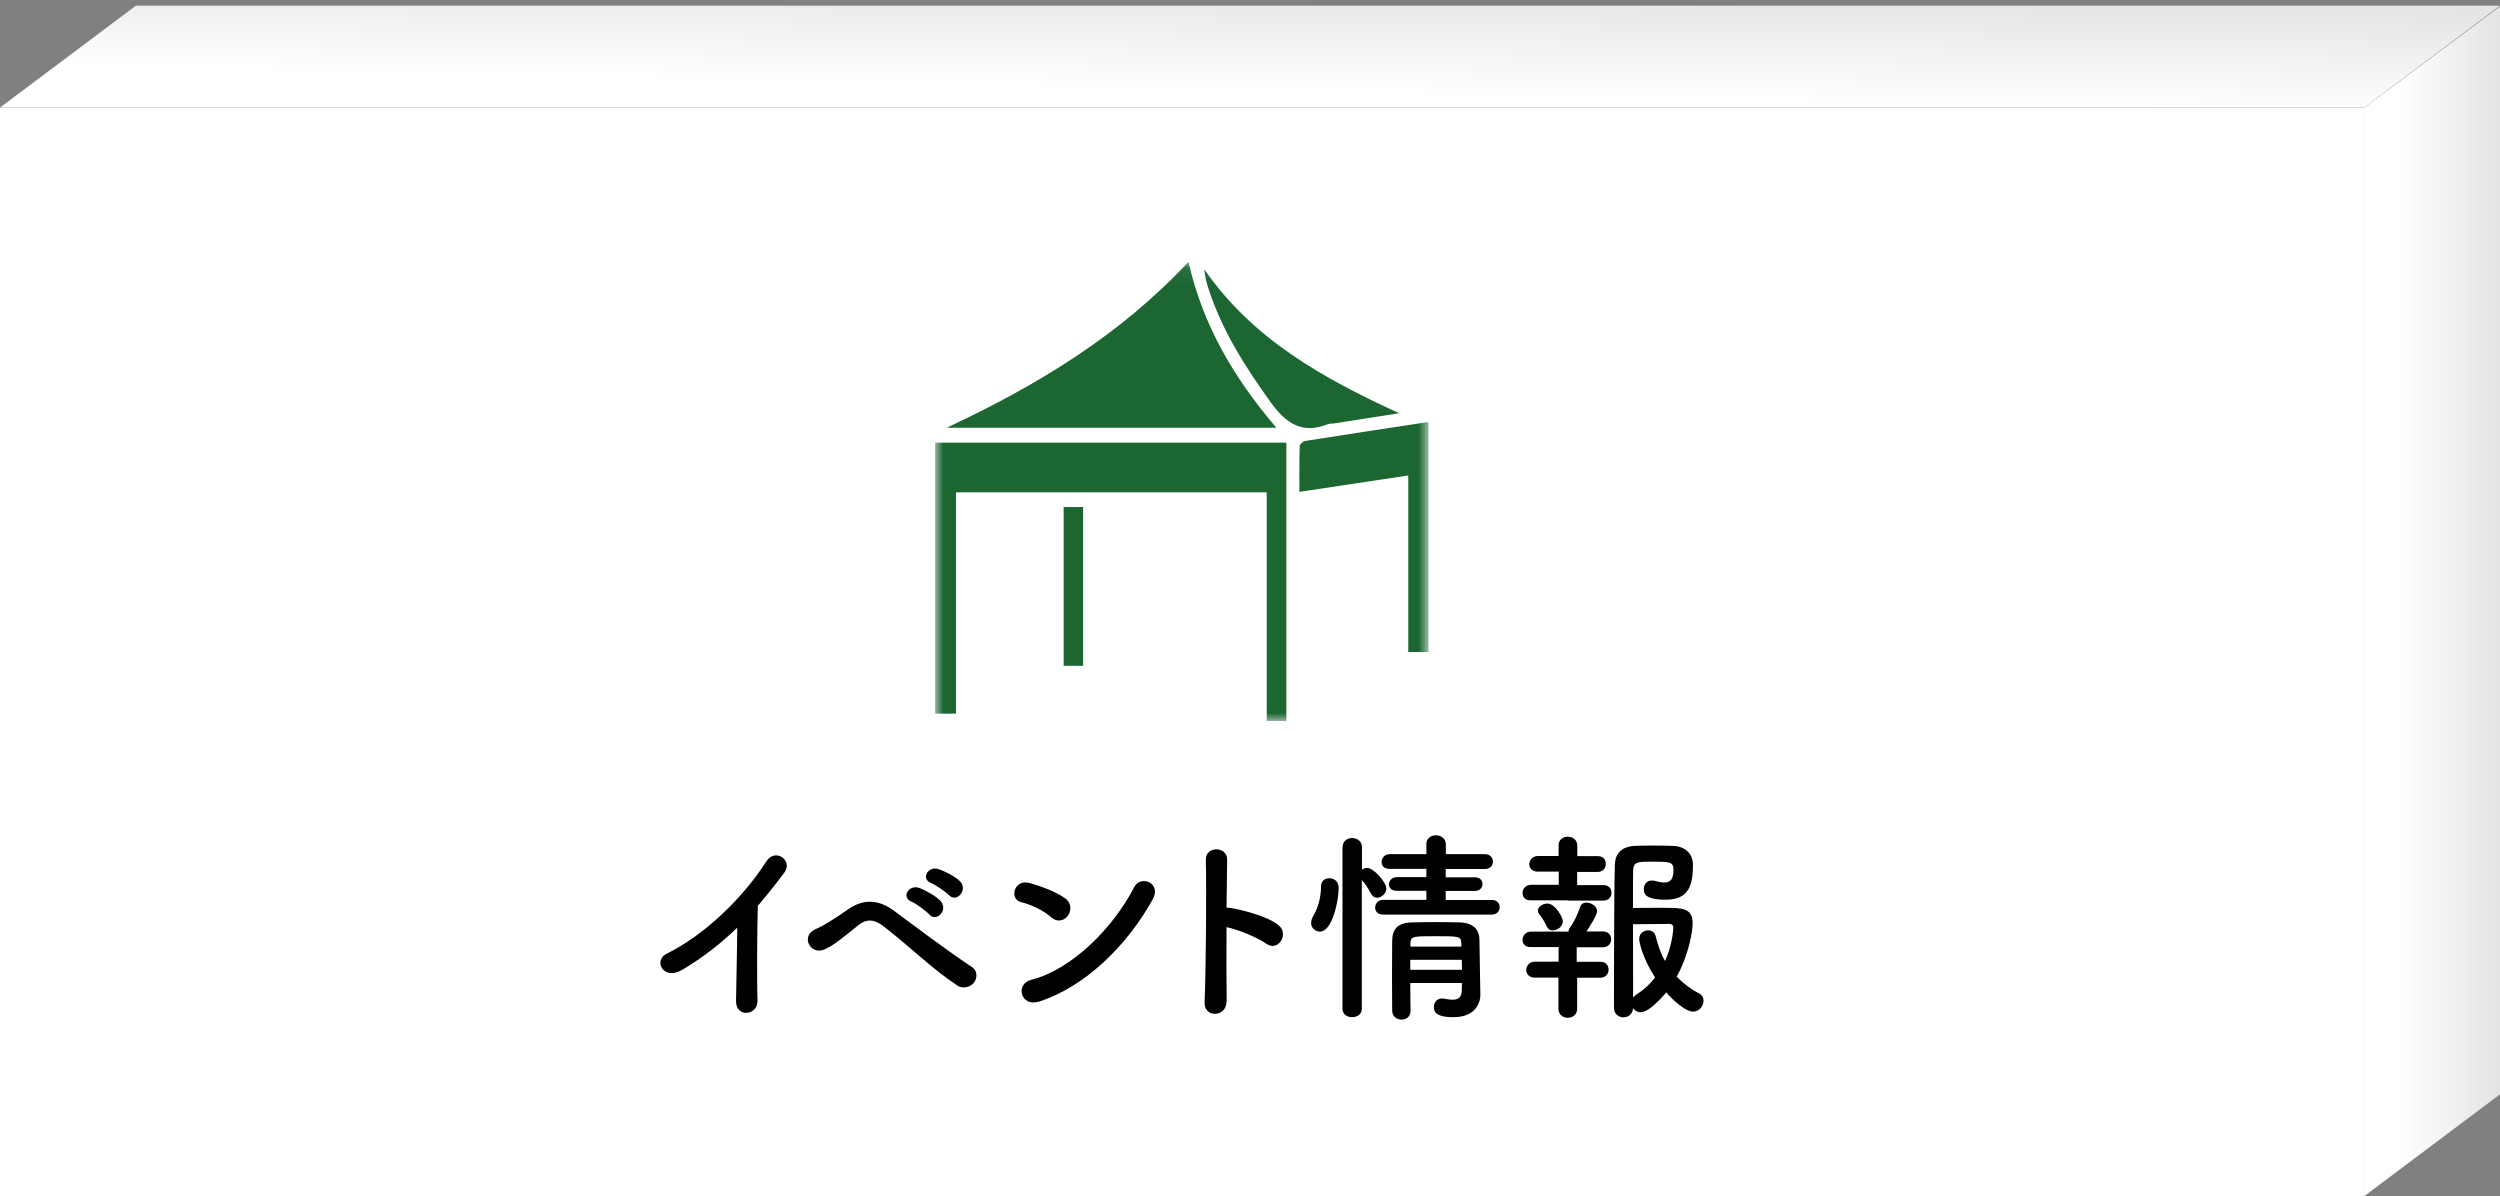
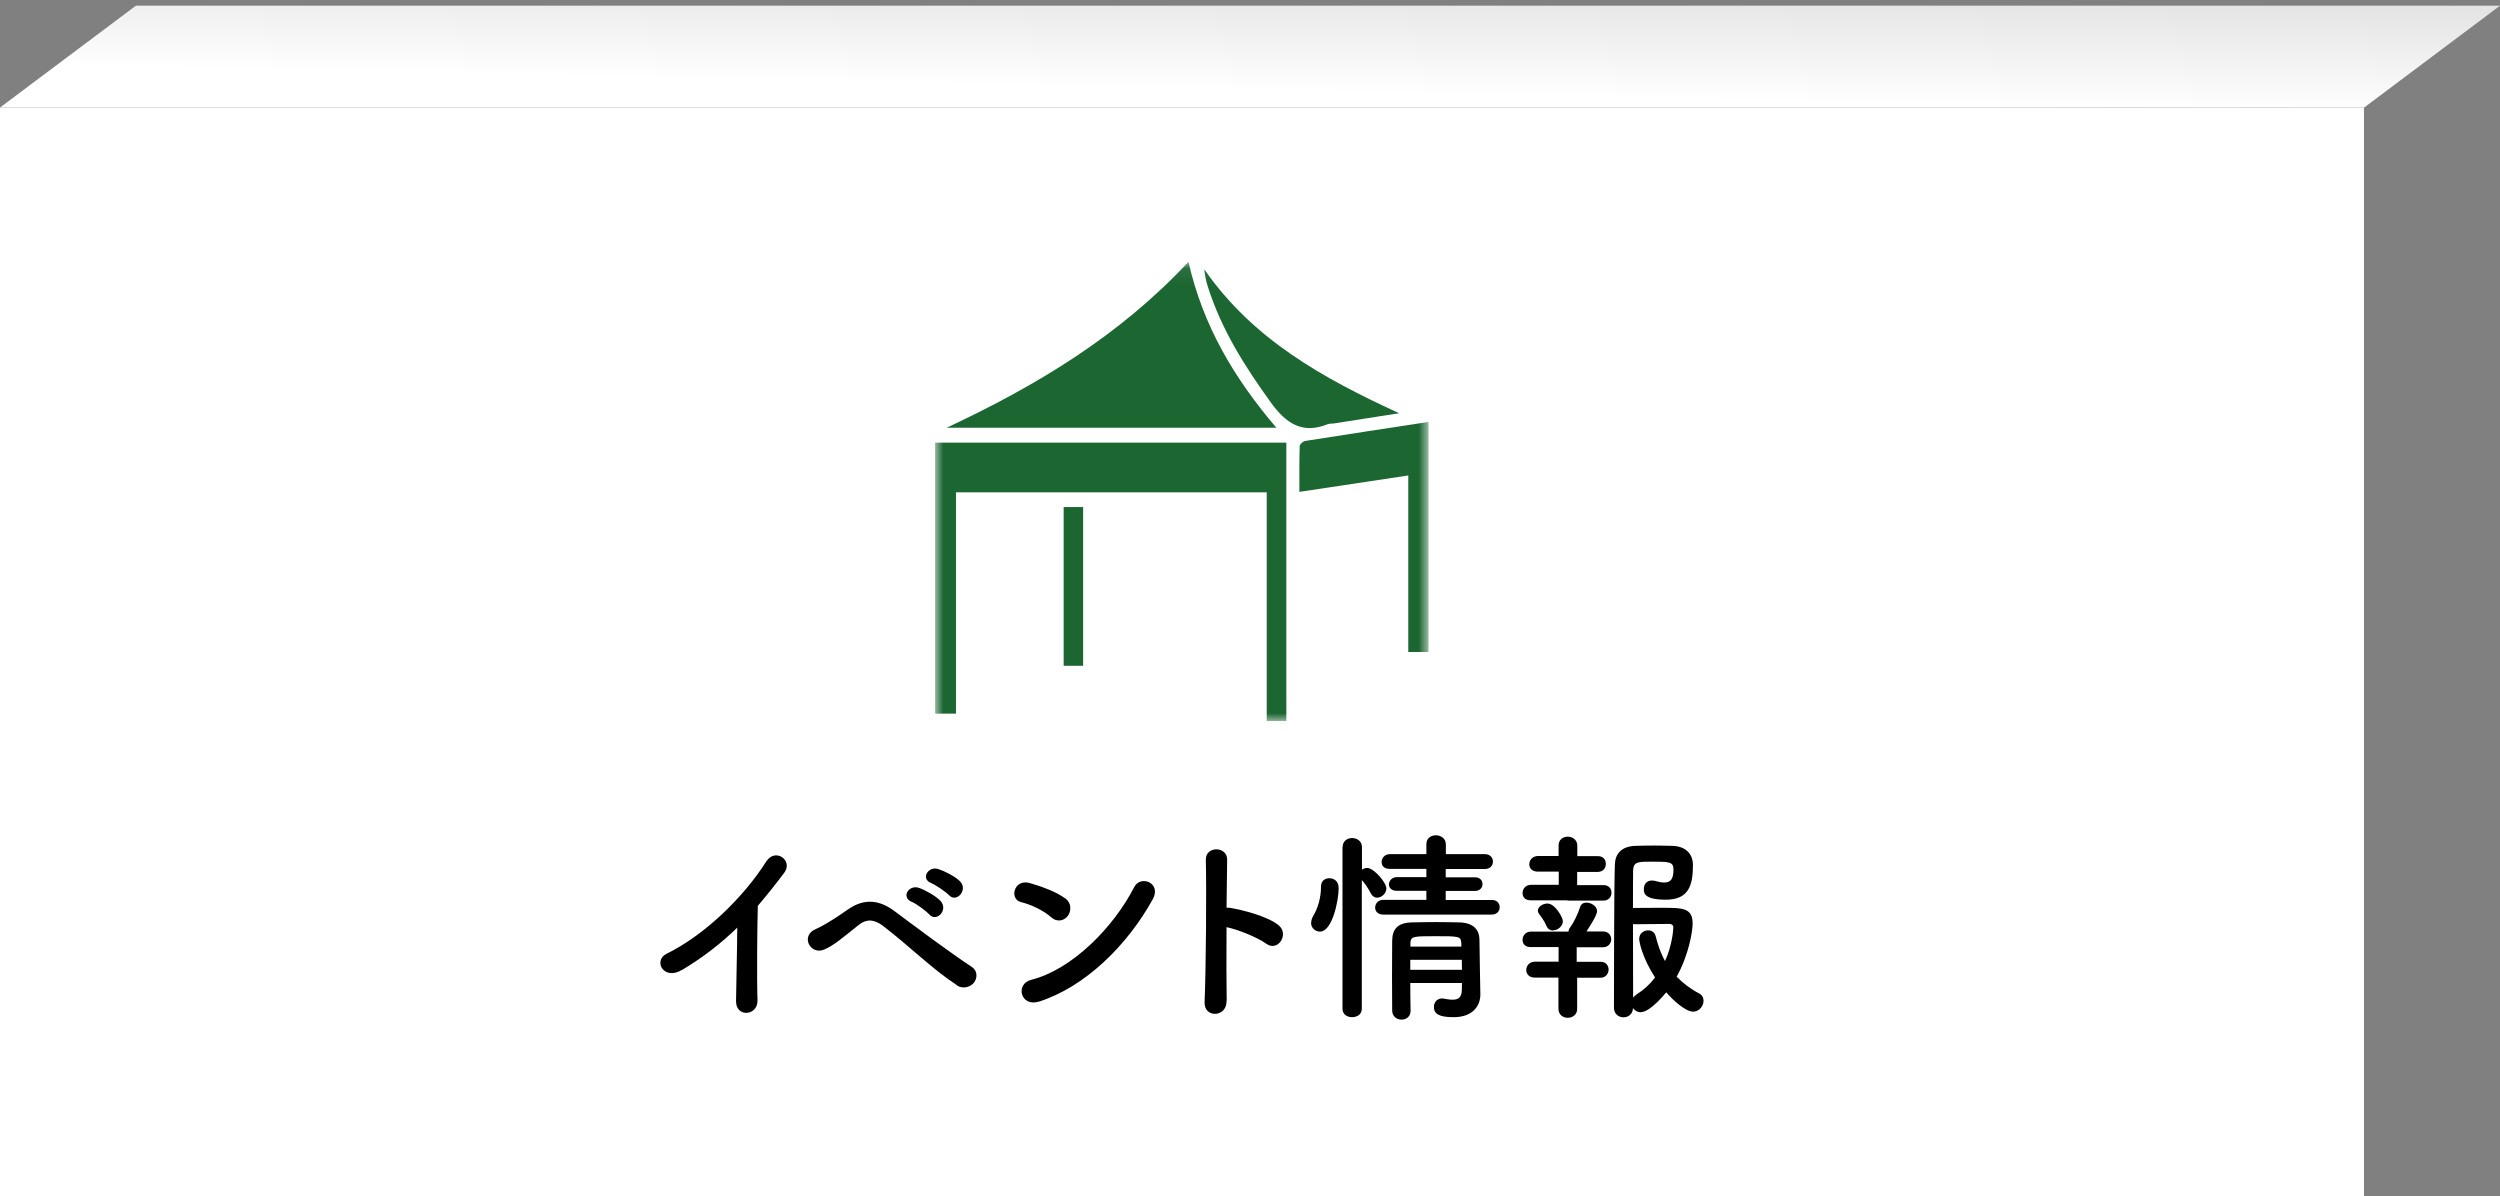
<svg xmlns="http://www.w3.org/2000/svg" width="163" height="78" viewBox="0 0 163 78" fill="none">
  <rect x="0" y="0" width="163" height="78" fill="#808080" stroke="none" />
  <path d="M154.13 7.03H-0.01V78H154.13V7.03Z" fill="white" />
  <path d="M163 0.37H8.86L-0.01 7.02H154.13L163 0.37Z" fill="url(#paint0_linear_207_58495)" />
-   <path d="M163 0.42L154.13 7.03V78L163 71.35V0.42Z" fill="url(#paint1_linear_207_58495)" />
  <path d="M44.48 63.23C43.26 63.97 42.56 62.62 43.47 62.18C45.92 60.98 48.46 58.53 49.96 56.17C50.55 55.25 51.71 56.1 51.15 56.88C50.55 57.68 49.97 58.4 49.41 59.06C49.37 60.41 49.34 63.91 49.39 65.23C49.41 66.24 47.98 66.36 47.99 65.27C48 64.21 48.06 62.04 48.07 60.48C47.02 61.5 45.87 62.4 44.49 63.23H44.48Z" fill="black" />
  <path d="M62.4 64.24C60.8 63.2 59.32 61.71 57.6 60.39C56.98 59.91 56.48 59.91 55.98 60.31C54.99 61.1 54.36 61.65 53.74 61.91C52.83 62.3 52.14 60.99 53.22 60.56C53.56 60.42 54.37 59.95 55.28 59.3C56.39 58.52 57.38 58.71 58.3 59.39C59.36 60.18 61.96 62.13 63.37 63.05C63.76 63.31 63.72 63.79 63.5 64.07C63.28 64.35 62.79 64.51 62.39 64.25H62.4V64.24ZM59.44 58.8C58.73 58.49 59.26 57.66 59.92 57.89C60.3 58.02 61.01 58.41 61.32 58.74C61.86 59.33 61.05 60.16 60.59 59.62C60.4 59.41 59.73 58.91 59.45 58.8H59.44ZM60.72 57.58C60 57.3 60.52 56.45 61.17 56.66C61.55 56.78 62.28 57.14 62.59 57.46C63.14 58.01 62.37 58.89 61.88 58.37C61.69 58.16 60.99 57.69 60.72 57.58Z" fill="black" />
  <path d="M68.54 59.81C68.05 59.36 67.2 58.97 66.58 58.82C65.78 58.63 66.11 57.29 67.12 57.57C67.83 57.77 68.83 58.12 69.46 58.58C69.87 58.87 69.85 59.38 69.64 59.69C69.43 60 68.96 60.18 68.55 59.81H68.54ZM67.7 65.31C66.57 65.66 66.15 64.16 67.25 63.88C69.92 63.2 72.61 60.45 73.95 57.84C74.37 57.02 75.75 57.57 75.16 58.63C73.51 61.62 70.76 64.35 67.7 65.32H67.71L67.7 65.31Z" fill="black" />
  <path d="M79.97 65.27C79.99 66.35 78.48 66.39 78.54 65.33C78.63 63.18 78.67 57.97 78.62 56.05C78.6 55.14 80.03 55.16 80.01 56.06C80 56.71 79.99 57.87 79.97 59.18C80.04 59.18 80.11 59.18 80.19 59.19C80.93 59.31 82.66 59.73 83.38 60.34C84.07 60.93 83.31 62.08 82.56 61.53C81.98 61.11 80.67 60.59 79.97 60.45C79.96 62.29 79.96 64.2 79.98 65.27H79.97Z" fill="black" />
  <path d="M85.49 60.16C85.49 60.03 85.53 59.88 85.62 59.72C85.95 59.18 86.13 58.48 86.13 57.8C86.13 57.42 86.4 57.26 86.67 57.26C86.75 57.26 87.28 57.27 87.28 57.93C87.28 58.67 86.88 60.74 86.06 60.74C85.75 60.74 85.48 60.5 85.48 60.16H85.49ZM87.54 55.23C87.54 54.83 87.85 54.64 88.16 54.64C88.47 54.64 88.8 54.84 88.8 55.23V56.7C88.91 56.63 89.02 56.59 89.15 56.59C89.56 56.59 90.39 57.53 90.39 57.93C90.39 58.26 90.07 58.53 89.78 58.53C89.64 58.53 89.49 58.45 89.39 58.27C89.21 57.92 88.97 57.56 88.79 57.38V65.77C88.79 66.15 88.47 66.32 88.15 66.32C87.83 66.32 87.53 66.13 87.53 65.77V55.21L87.54 55.23ZM90.18 59.63C89.83 59.63 89.66 59.41 89.66 59.18C89.66 58.92 89.85 58.67 90.18 58.67H93V58.08H91.08C90.73 58.09 90.56 57.88 90.56 57.67C90.56 57.43 90.75 57.19 91.08 57.19H93V56.65H90.62C90.24 56.66 90.08 56.44 90.08 56.2C90.08 55.96 90.27 55.69 90.62 55.69H93V55.05C92.99 54.65 93.31 54.46 93.62 54.46C93.93 54.46 94.27 54.66 94.27 55.05V55.69H96.81C97.16 55.69 97.34 55.93 97.34 56.17C97.34 56.43 97.16 56.66 96.81 56.66H94.26V57.2H96.15C96.49 57.19 96.66 57.41 96.66 57.64C96.66 57.87 96.5 58.09 96.15 58.09H94.26V58.68H97.27C97.6 58.67 97.78 58.9 97.78 59.15C97.78 59.4 97.6 59.63 97.27 59.63H90.18ZM91.95 64.1C91.95 64.72 91.96 65.35 91.97 65.9C91.97 66.29 91.68 66.48 91.38 66.48C91.08 66.48 90.78 66.28 90.77 65.9C90.77 65.17 90.76 64.38 90.76 63.6C90.76 62.82 90.77 62.05 90.77 61.34C90.78 60.61 91.09 60.16 92.07 60.14C92.55 60.13 93.08 60.12 93.6 60.12C94.12 60.12 94.66 60.13 95.14 60.14C96.03 60.16 96.45 60.58 96.46 61.27C96.46 61.69 96.52 64.83 96.52 64.83V64.85C96.52 65.49 96.11 66.32 94.77 66.32C93.82 66.32 93.49 66.1 93.49 65.65C93.49 65.37 93.68 65.1 94.02 65.1C94.06 65.1 94.1 65.1 94.14 65.11C94.33 65.15 94.53 65.18 94.72 65.18C95.04 65.18 95.3 65.06 95.31 64.57C95.31 64.43 95.32 64.25 95.32 64.09H91.95V64.1ZM91.95 62.58V63.23H95.32C95.32 63.02 95.31 62.79 95.31 62.58H91.95ZM95.27 61.45C95.25 61.04 95.08 61.04 93.56 61.04C92.17 61.04 91.99 61.05 91.96 61.45V61.72H95.28V61.45H95.27Z" fill="black" />
  <path d="M102.2 58.7H99.82C99.43 58.71 99.27 58.48 99.27 58.22C99.27 57.96 99.47 57.69 99.82 57.69H101.63V56.83H100.29C99.9 56.84 99.71 56.61 99.71 56.35C99.71 56.09 99.91 55.81 100.29 55.81H101.62V55.14C101.61 54.74 101.92 54.55 102.22 54.55C102.52 54.55 102.84 54.75 102.84 55.14V55.82H104.16C104.54 55.81 104.7 56.06 104.7 56.33C104.7 56.6 104.52 56.85 104.16 56.85H102.83V57.71H104.54C104.89 57.7 105.07 57.95 105.07 58.2C105.07 58.47 104.89 58.72 104.54 58.72H102.21V58.7H102.2ZM102.83 63.74V65.77C102.84 66.16 102.52 66.36 102.22 66.36C101.92 66.36 101.61 66.17 101.61 65.77V63.74H100.09C99.7 63.75 99.51 63.5 99.51 63.24C99.51 62.98 99.71 62.7 100.09 62.7H101.62V61.75H99.82C99.43 61.76 99.27 61.53 99.27 61.27C99.27 61.01 99.47 60.74 99.82 60.74H102.27C102.27 60.66 102.29 60.56 102.38 60.46C102.62 60.12 102.87 59.62 103.03 59.12C103.1 58.93 103.25 58.85 103.44 58.85C103.75 58.85 104.13 59.09 104.13 59.4C104.13 59.71 103.55 60.54 103.44 60.73H104.52C104.87 60.73 105.05 60.99 105.05 61.24C105.05 61.49 104.87 61.76 104.52 61.76H102.8V62.71H104.34C104.72 62.7 104.88 62.97 104.88 63.22C104.88 63.47 104.7 63.75 104.34 63.75H102.81V63.73L102.83 63.74ZM101.25 60.67C101.09 60.67 100.93 60.59 100.84 60.39C100.65 59.95 100.45 59.74 100.35 59.59C100.29 59.51 100.27 59.45 100.27 59.38C100.27 59.11 100.6 58.91 100.89 58.91C101.4 58.91 101.9 59.83 101.9 60.06C101.9 60.39 101.56 60.66 101.25 60.66V60.67ZM106.98 66C106.77 66 106.58 65.89 106.47 65.73C106.46 66.13 106.15 66.33 105.85 66.33C105.55 66.33 105.23 66.12 105.23 65.71C105.23 65.71 105.23 57.78 105.29 56.36C105.31 55.68 105.71 55.18 106.63 55.15C106.97 55.14 107.38 55.13 107.81 55.13C108.24 55.13 108.66 55.14 109.03 55.15C109.92 55.17 110.38 55.69 110.38 56.4C110.38 57.75 110.09 58.66 108.61 58.66C107.13 58.66 107.18 58.18 107.18 57.95C107.18 57.67 107.36 57.41 107.69 57.41C107.76 57.41 107.82 57.42 107.89 57.43C108.13 57.5 108.33 57.54 108.5 57.54C108.9 57.54 109.11 57.35 109.11 56.7C109.11 56.19 108.85 56.18 107.72 56.18C106.81 56.18 106.51 56.18 106.48 56.73C106.47 57.06 106.47 58.02 106.47 59.2C106.94 59.19 107.78 59.19 108.46 59.19C109.7 59.19 110.36 59.2 110.36 60.21C110.36 60.7 110.12 62.23 109.32 63.68C109.72 64.09 110.2 64.47 110.78 64.77C110.99 64.88 111.07 65.06 111.07 65.25C111.07 65.59 110.79 65.96 110.39 65.96C109.9 65.96 109.07 65.21 108.64 64.7C108.57 64.78 107.59 65.99 106.99 65.99H107L106.98 66ZM106.88 61.19C106.88 60.86 107.17 60.66 107.46 60.66C107.67 60.66 107.87 60.77 107.94 61.01C108.1 61.63 108.29 62.19 108.56 62.66C109.03 61.64 109.1 60.6 109.1 60.48C109.1 60.26 108.92 60.24 108.83 60.24C108.31 60.25 107.07 60.26 106.47 60.26C106.47 62.06 106.48 64.04 106.48 65.04C106.54 64.97 106.61 64.91 106.7 64.84C107.19 64.53 107.59 64.16 107.91 63.73C107.07 62.44 106.87 61.39 106.87 61.18H106.88V61.19Z" fill="black" />
  <mask id="mask0_207_58495" style="mask-type:luminance" maskUnits="userSpaceOnUse" x="60" y="17" width="34" height="31">
    <path d="M93.14 17.07H60.98V47.01H93.14V17.07Z" fill="white" />
  </mask>
  <g mask="url(#mask0_207_58495)">
    <path d="M82.6 32.1H62.33V46.53H60.97V28.86H83.87V47.01H82.59V32.1H82.6Z" fill="#1C6632" />
    <path d="M61.72 27.89C67.61 25.13 72.99 21.89 77.49 17.07C78.43 21.26 80.5 24.7 83.22 27.89H61.73H61.72Z" fill="#1C6632" />
    <path d="M93.14 27.51V42.51H91.82V31C89.42 31.36 87.14 31.71 84.72 32.07C84.72 31.03 84.71 30.06 84.74 29.09C84.74 28.97 84.96 28.77 85.1 28.75C87.75 28.33 90.41 27.93 93.13 27.51H93.14Z" fill="#1C6632" />
    <path d="M91.24 26.94C89.66 27.19 88.31 27.4 86.96 27.61C86.83 27.63 86.68 27.61 86.56 27.66C84.92 28.32 83.85 27.62 82.85 26.23C81.17 23.9 79.65 21.51 78.76 18.72C78.64 18.35 78.56 17.98 78.52 17.56C81.69 22.13 86.25 24.66 91.24 26.95V26.94Z" fill="#1C6632" />
    <path d="M69.35 33.06H70.62V43.41H69.35V33.06Z" fill="#1C6632" />
  </g>
  <defs>
    <linearGradient id="paint0_linear_207_58495" x1="81.39" y1="8.74" x2="81.6" y2="-1.34" gradientUnits="userSpaceOnUse">
      <stop offset="0.28" stop-color="white" />
      <stop offset="1" stop-color="#E3E3E3" />
    </linearGradient>
    <linearGradient id="paint1_linear_207_58495" x1="154.13" y1="39.21" x2="163" y2="39.21" gradientUnits="userSpaceOnUse">
      <stop offset="0.28" stop-color="white" />
      <stop offset="1" stop-color="#E3E3E3" />
    </linearGradient>
  </defs>
</svg>